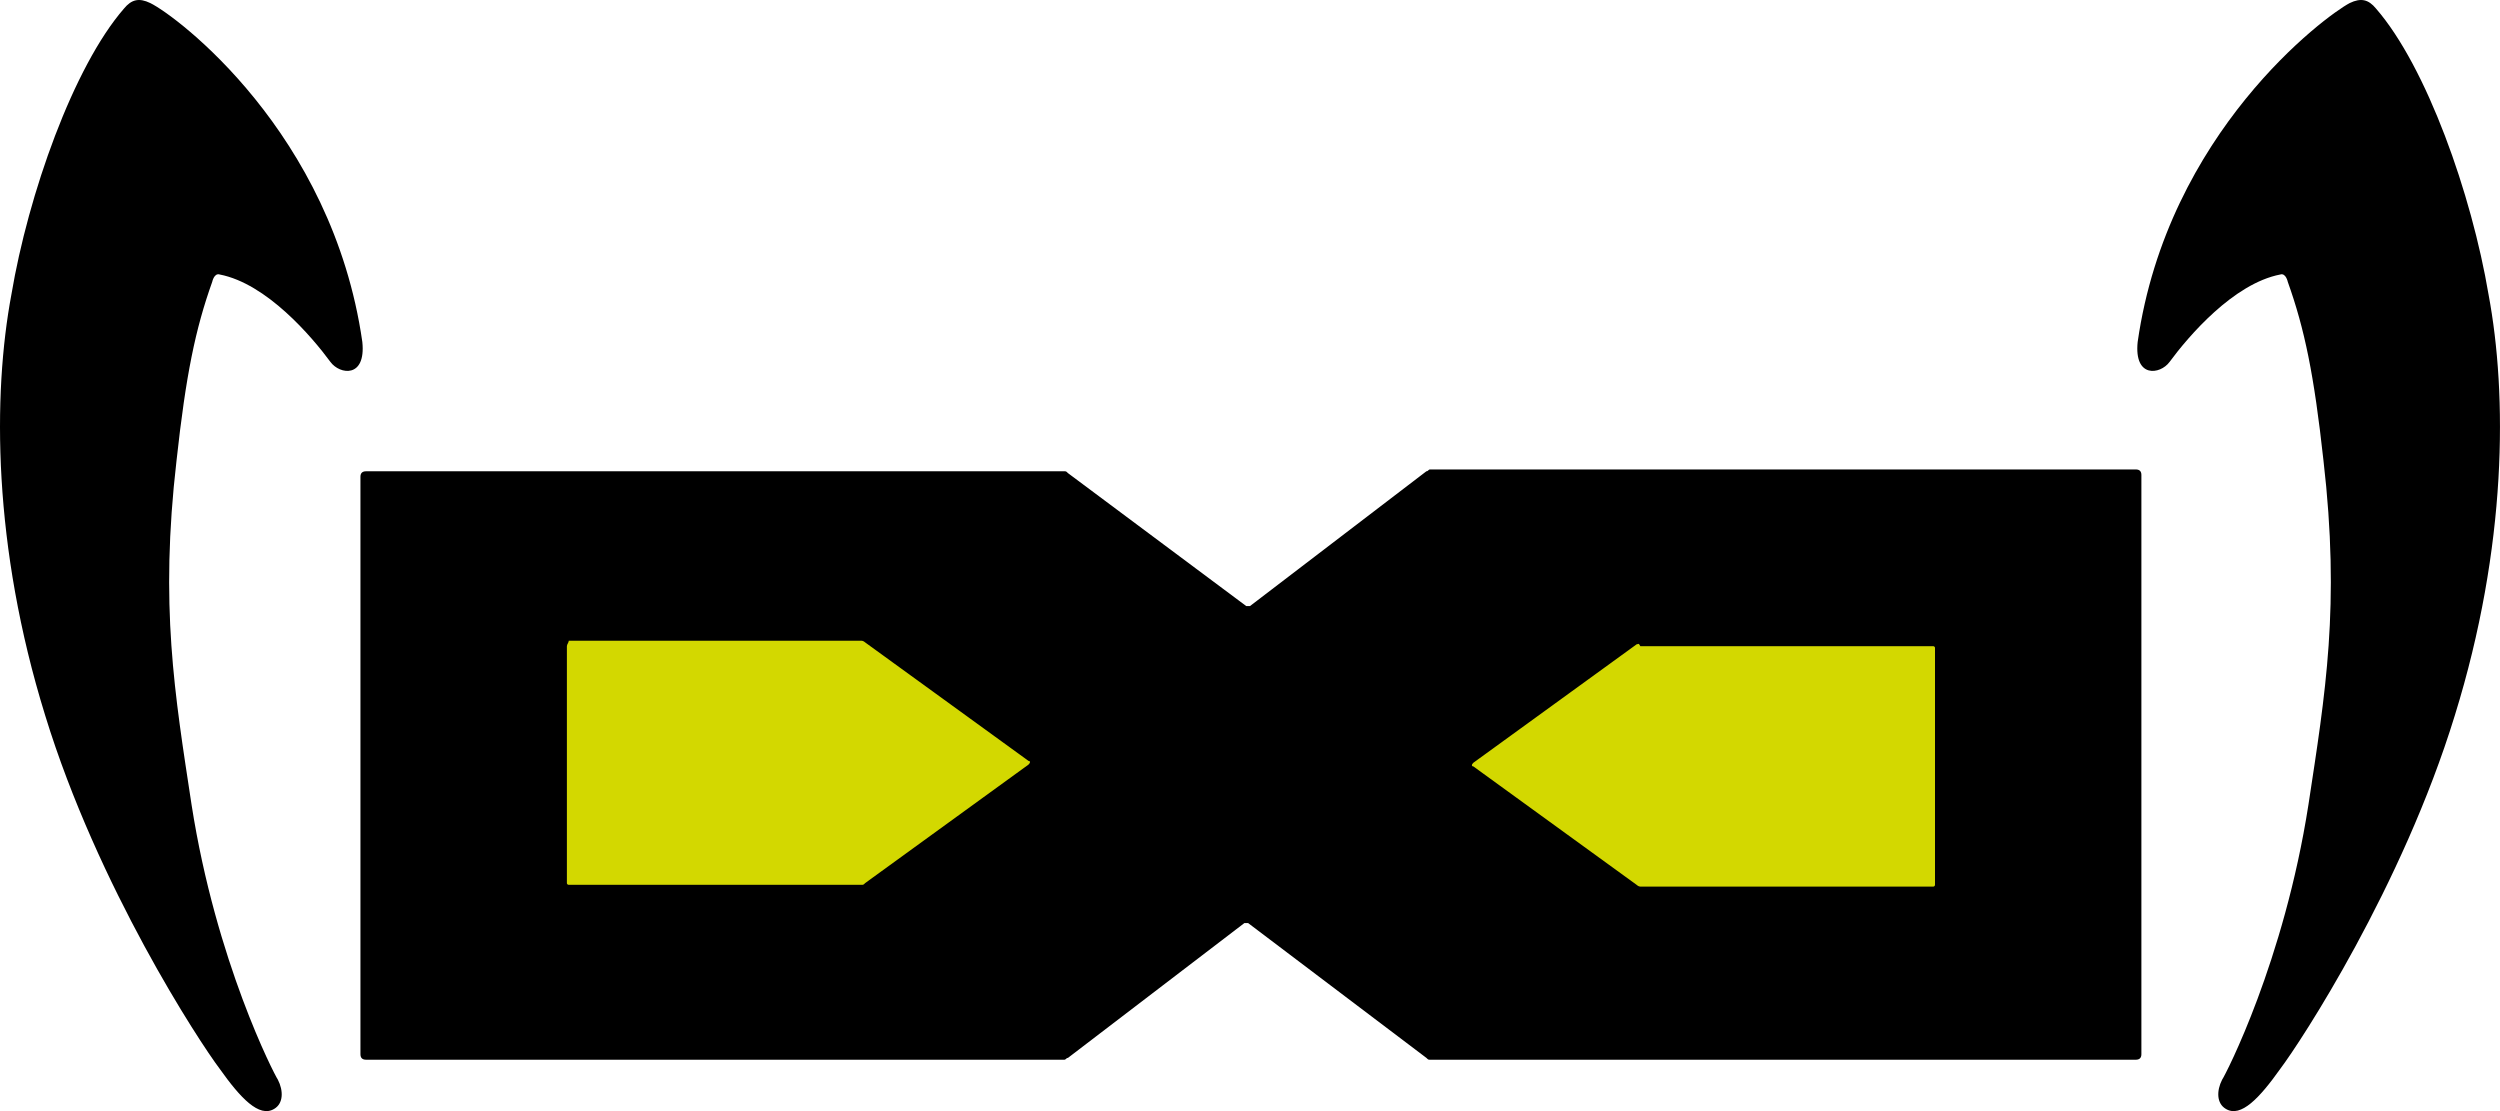
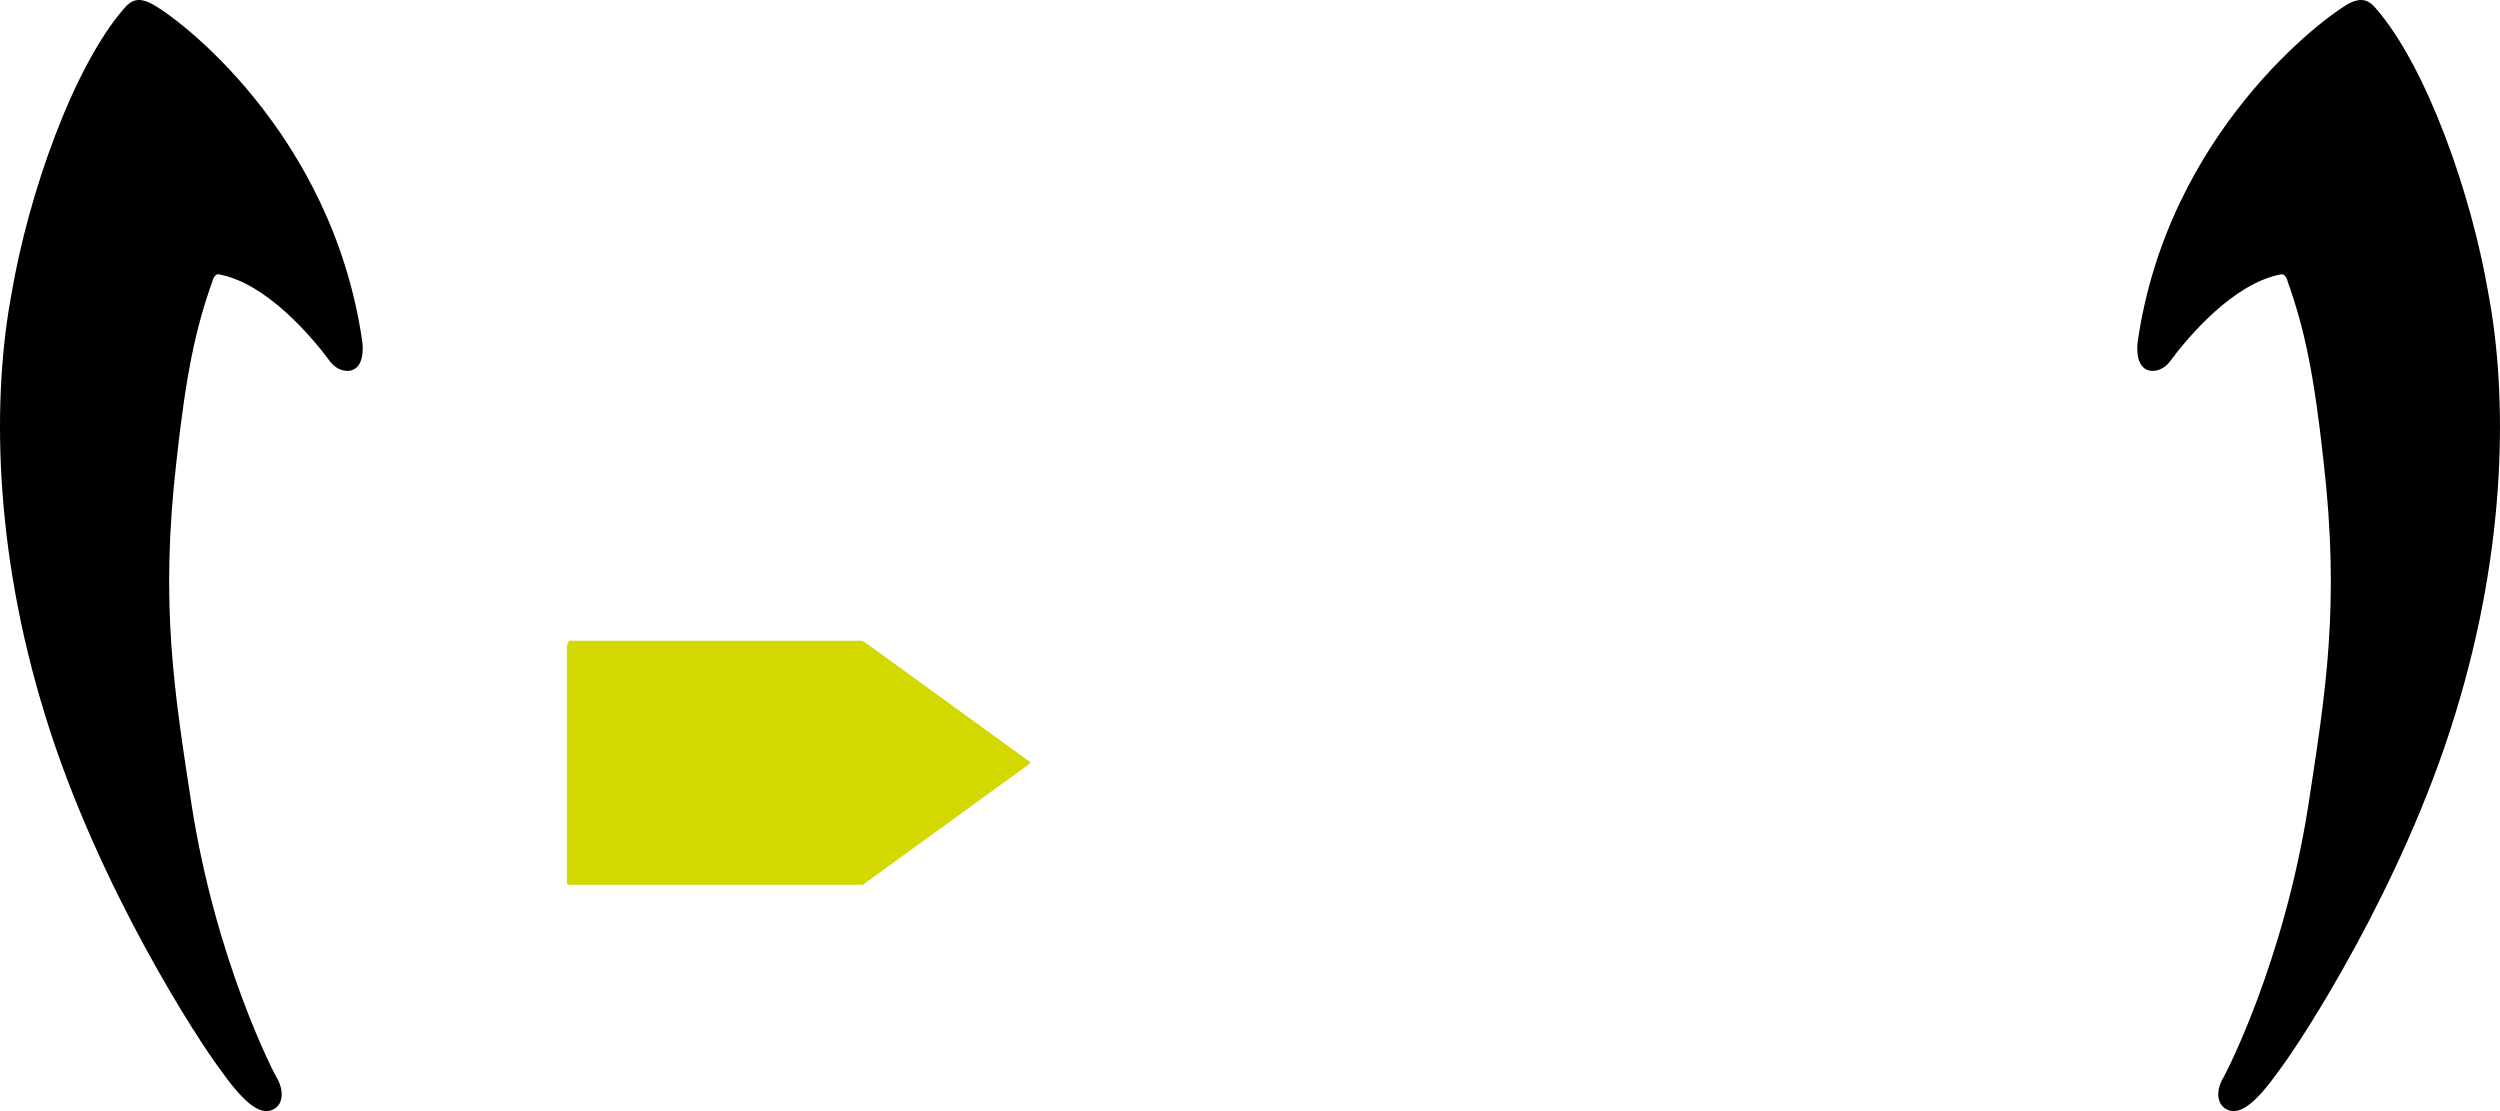
<svg xmlns="http://www.w3.org/2000/svg" fill="none" viewBox="0 0 45 20" height="20" width="45">
-   <path fill="black" d="M6.59 8.483H19.156C19.19 8.483 19.19 8.483 19.223 8.516L22.432 10.909C22.466 10.909 22.466 10.909 22.5 10.909L25.675 8.483C25.709 8.483 25.709 8.45 25.743 8.45H38.444C38.511 8.45 38.545 8.483 38.545 8.548V18.976C38.545 19.042 38.511 19.075 38.444 19.075H25.743C25.709 19.075 25.709 19.075 25.675 19.042L22.466 16.615C22.432 16.615 22.432 16.615 22.399 16.615L19.223 19.042C19.19 19.042 19.19 19.075 19.156 19.075H6.59C6.522 19.075 6.488 19.042 6.488 18.976V8.581C6.488 8.516 6.522 8.483 6.59 8.483Z" />
  <path fill="#D3D800" d="M10.204 11.631V15.894C10.204 15.927 10.238 15.927 10.238 15.927H15.508C15.541 15.927 15.541 15.927 15.575 15.894L18.514 13.762C18.548 13.73 18.548 13.697 18.514 13.697L15.575 11.565C15.575 11.565 15.541 11.533 15.508 11.533H10.238C10.238 11.565 10.204 11.598 10.204 11.631Z" />
-   <path fill="#D3D800" d="M29.459 11.598L26.52 13.73C26.486 13.762 26.486 13.795 26.52 13.795L29.459 15.927C29.459 15.927 29.492 15.959 29.526 15.959H34.796C34.83 15.959 34.83 15.927 34.83 15.927V11.664C34.83 11.631 34.796 11.631 34.796 11.631H29.526C29.492 11.565 29.492 11.598 29.459 11.598Z" />
  <path fill="black" d="M42.295 0.055C42.498 -0.043 42.633 -0.01 42.768 0.154C43.68 1.203 44.49 3.498 44.794 5.302C45.132 7.106 45.132 9.827 44.187 12.877C43.241 15.959 41.417 18.747 41.045 19.239C40.673 19.763 40.336 20.124 40.065 19.96C39.897 19.862 39.897 19.632 39.998 19.435C40.065 19.337 41.113 17.304 41.552 14.484C41.856 12.483 42.126 10.909 41.822 8.286C41.653 6.745 41.484 5.925 41.18 5.073C41.18 5.073 41.146 4.909 41.045 4.941C40.2 5.105 39.39 6.056 39.052 6.515C38.883 6.745 38.41 6.81 38.478 6.155C39.018 2.384 41.856 0.285 42.295 0.055Z" />
  <path fill="black" d="M2.705 0.055C2.502 -0.043 2.367 -0.01 2.232 0.154C1.32 1.203 0.509 3.498 0.205 5.302C-0.132 7.106 -0.132 9.827 0.813 12.877C1.759 15.959 3.583 18.747 3.955 19.239C4.327 19.763 4.664 20.124 4.935 19.96C5.103 19.862 5.103 19.632 5.002 19.435C4.935 19.337 3.887 17.304 3.448 14.484C3.144 12.483 2.874 10.909 3.178 8.286C3.347 6.745 3.516 5.925 3.82 5.073C3.82 5.073 3.854 4.909 3.955 4.941C4.799 5.105 5.61 6.056 5.948 6.515C6.117 6.745 6.59 6.81 6.522 6.155C5.982 2.384 3.178 0.285 2.705 0.055Z" />
</svg>